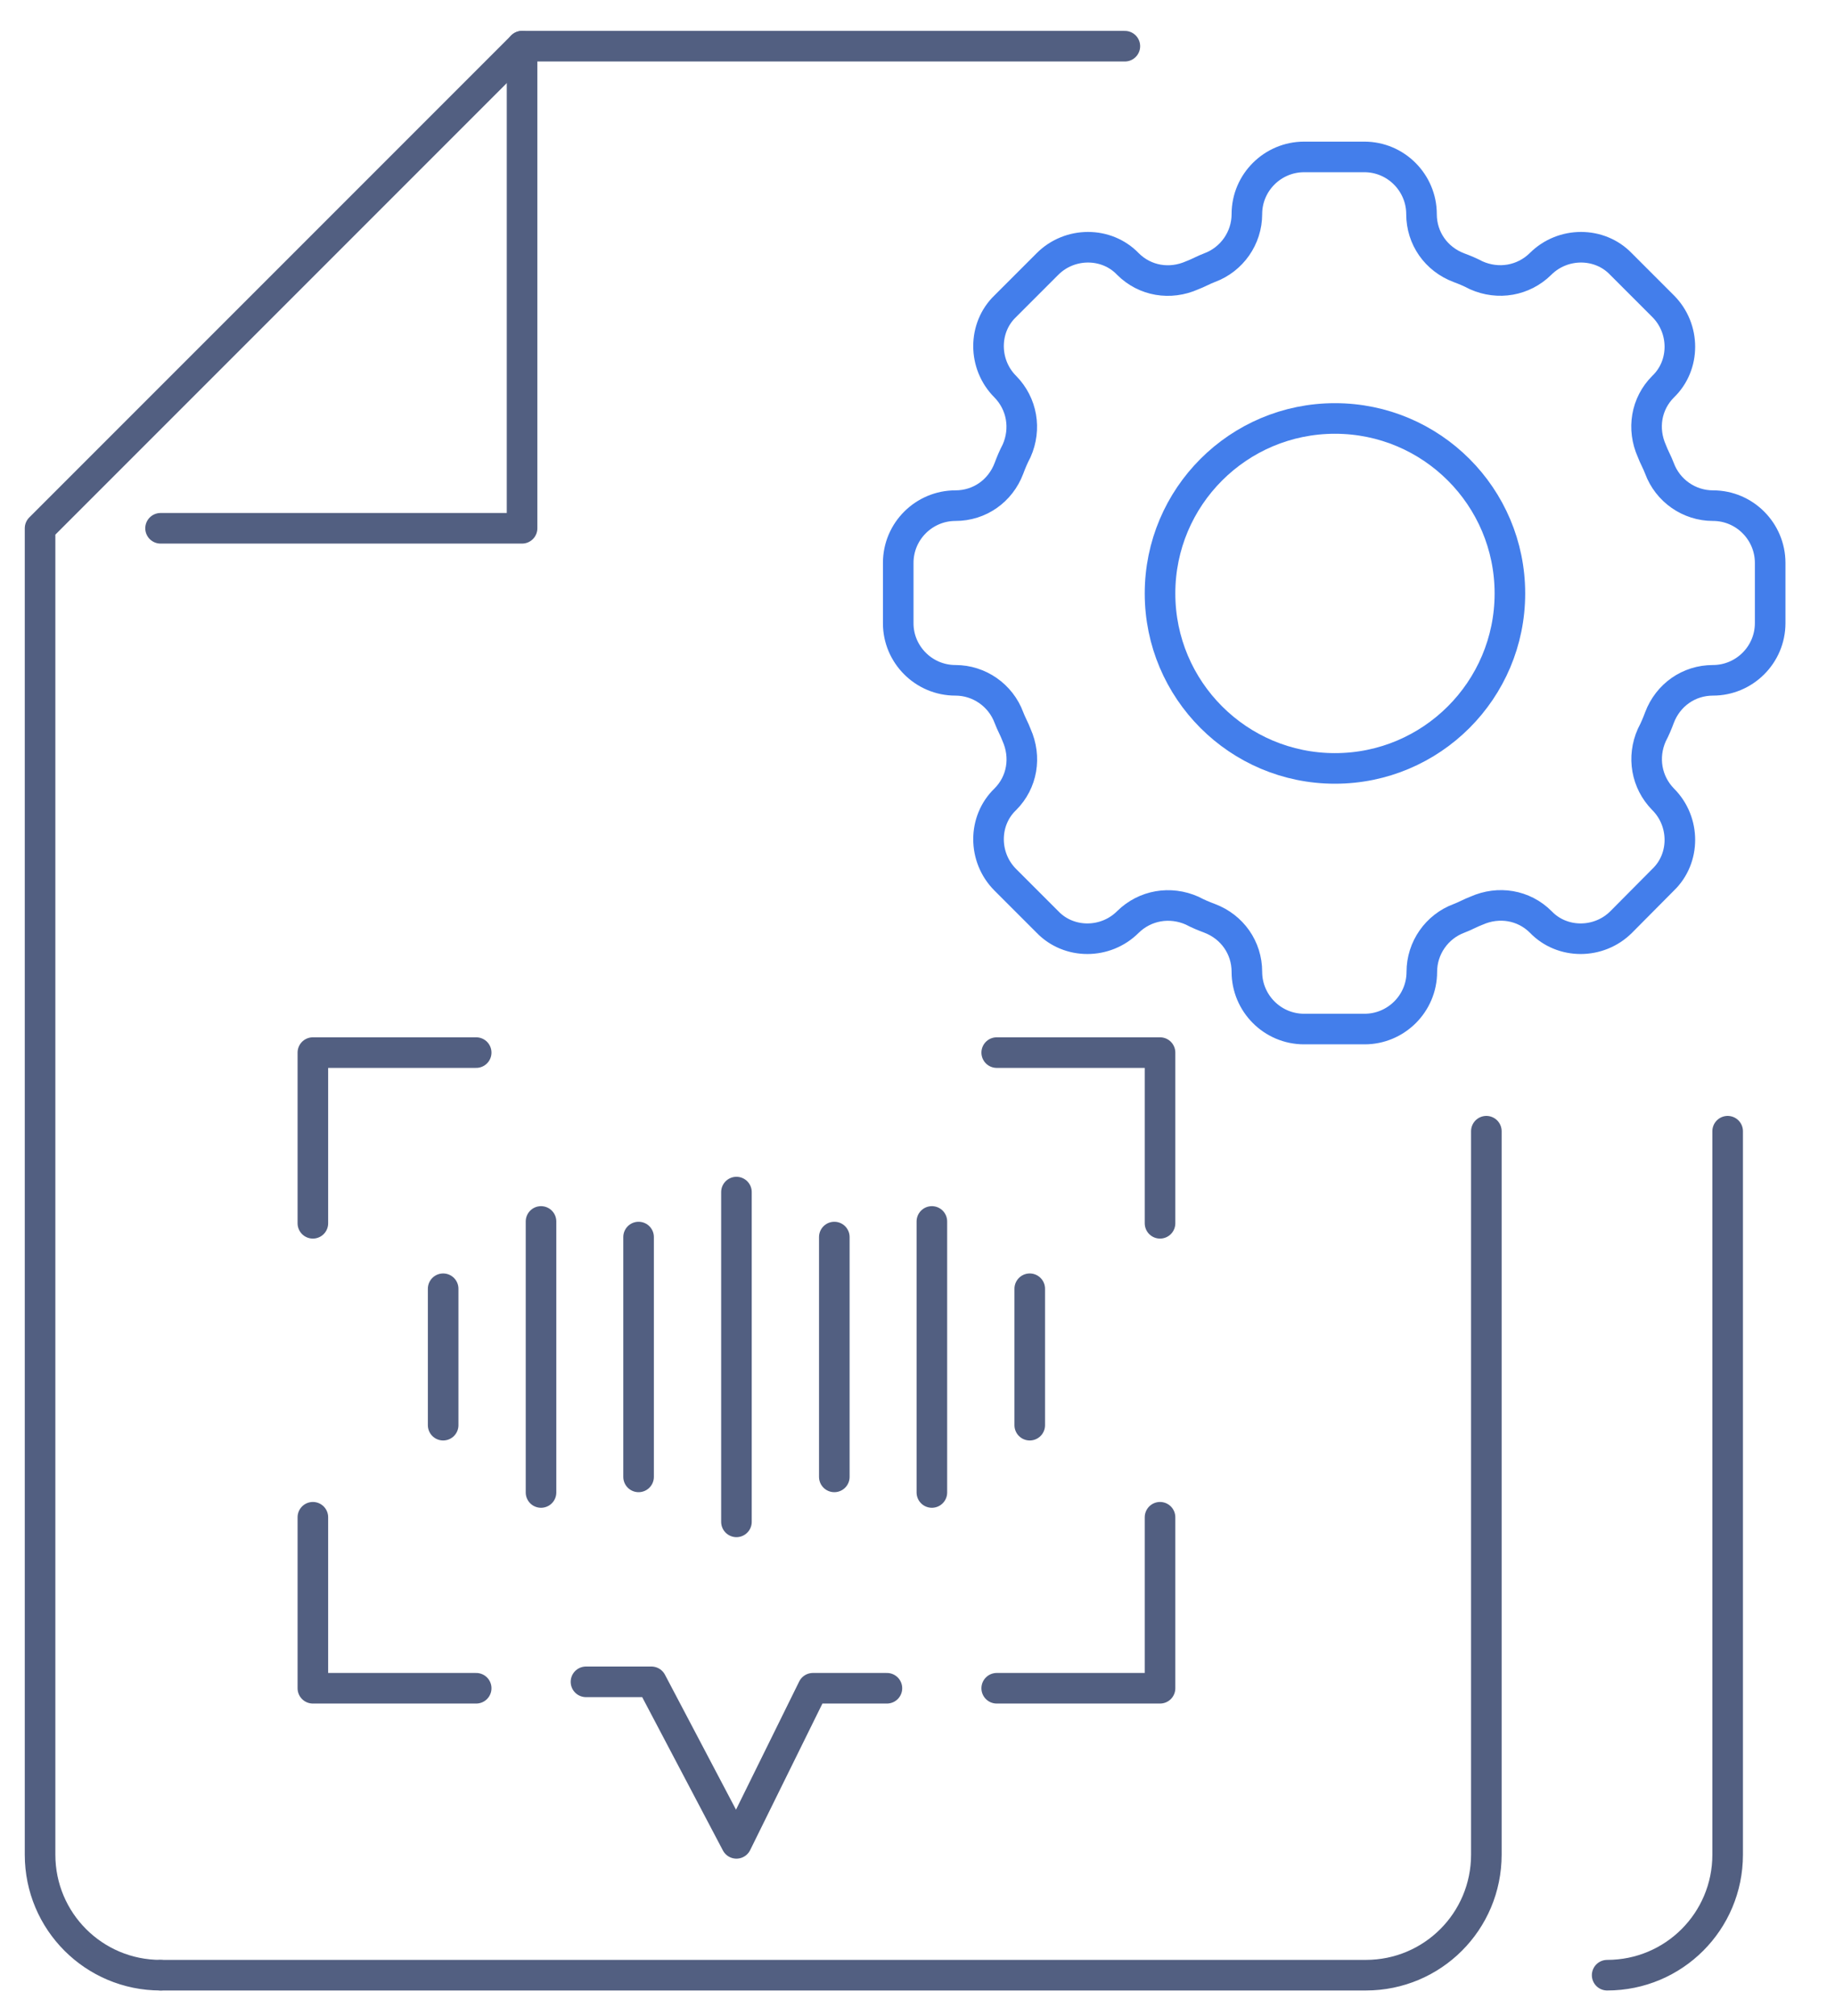
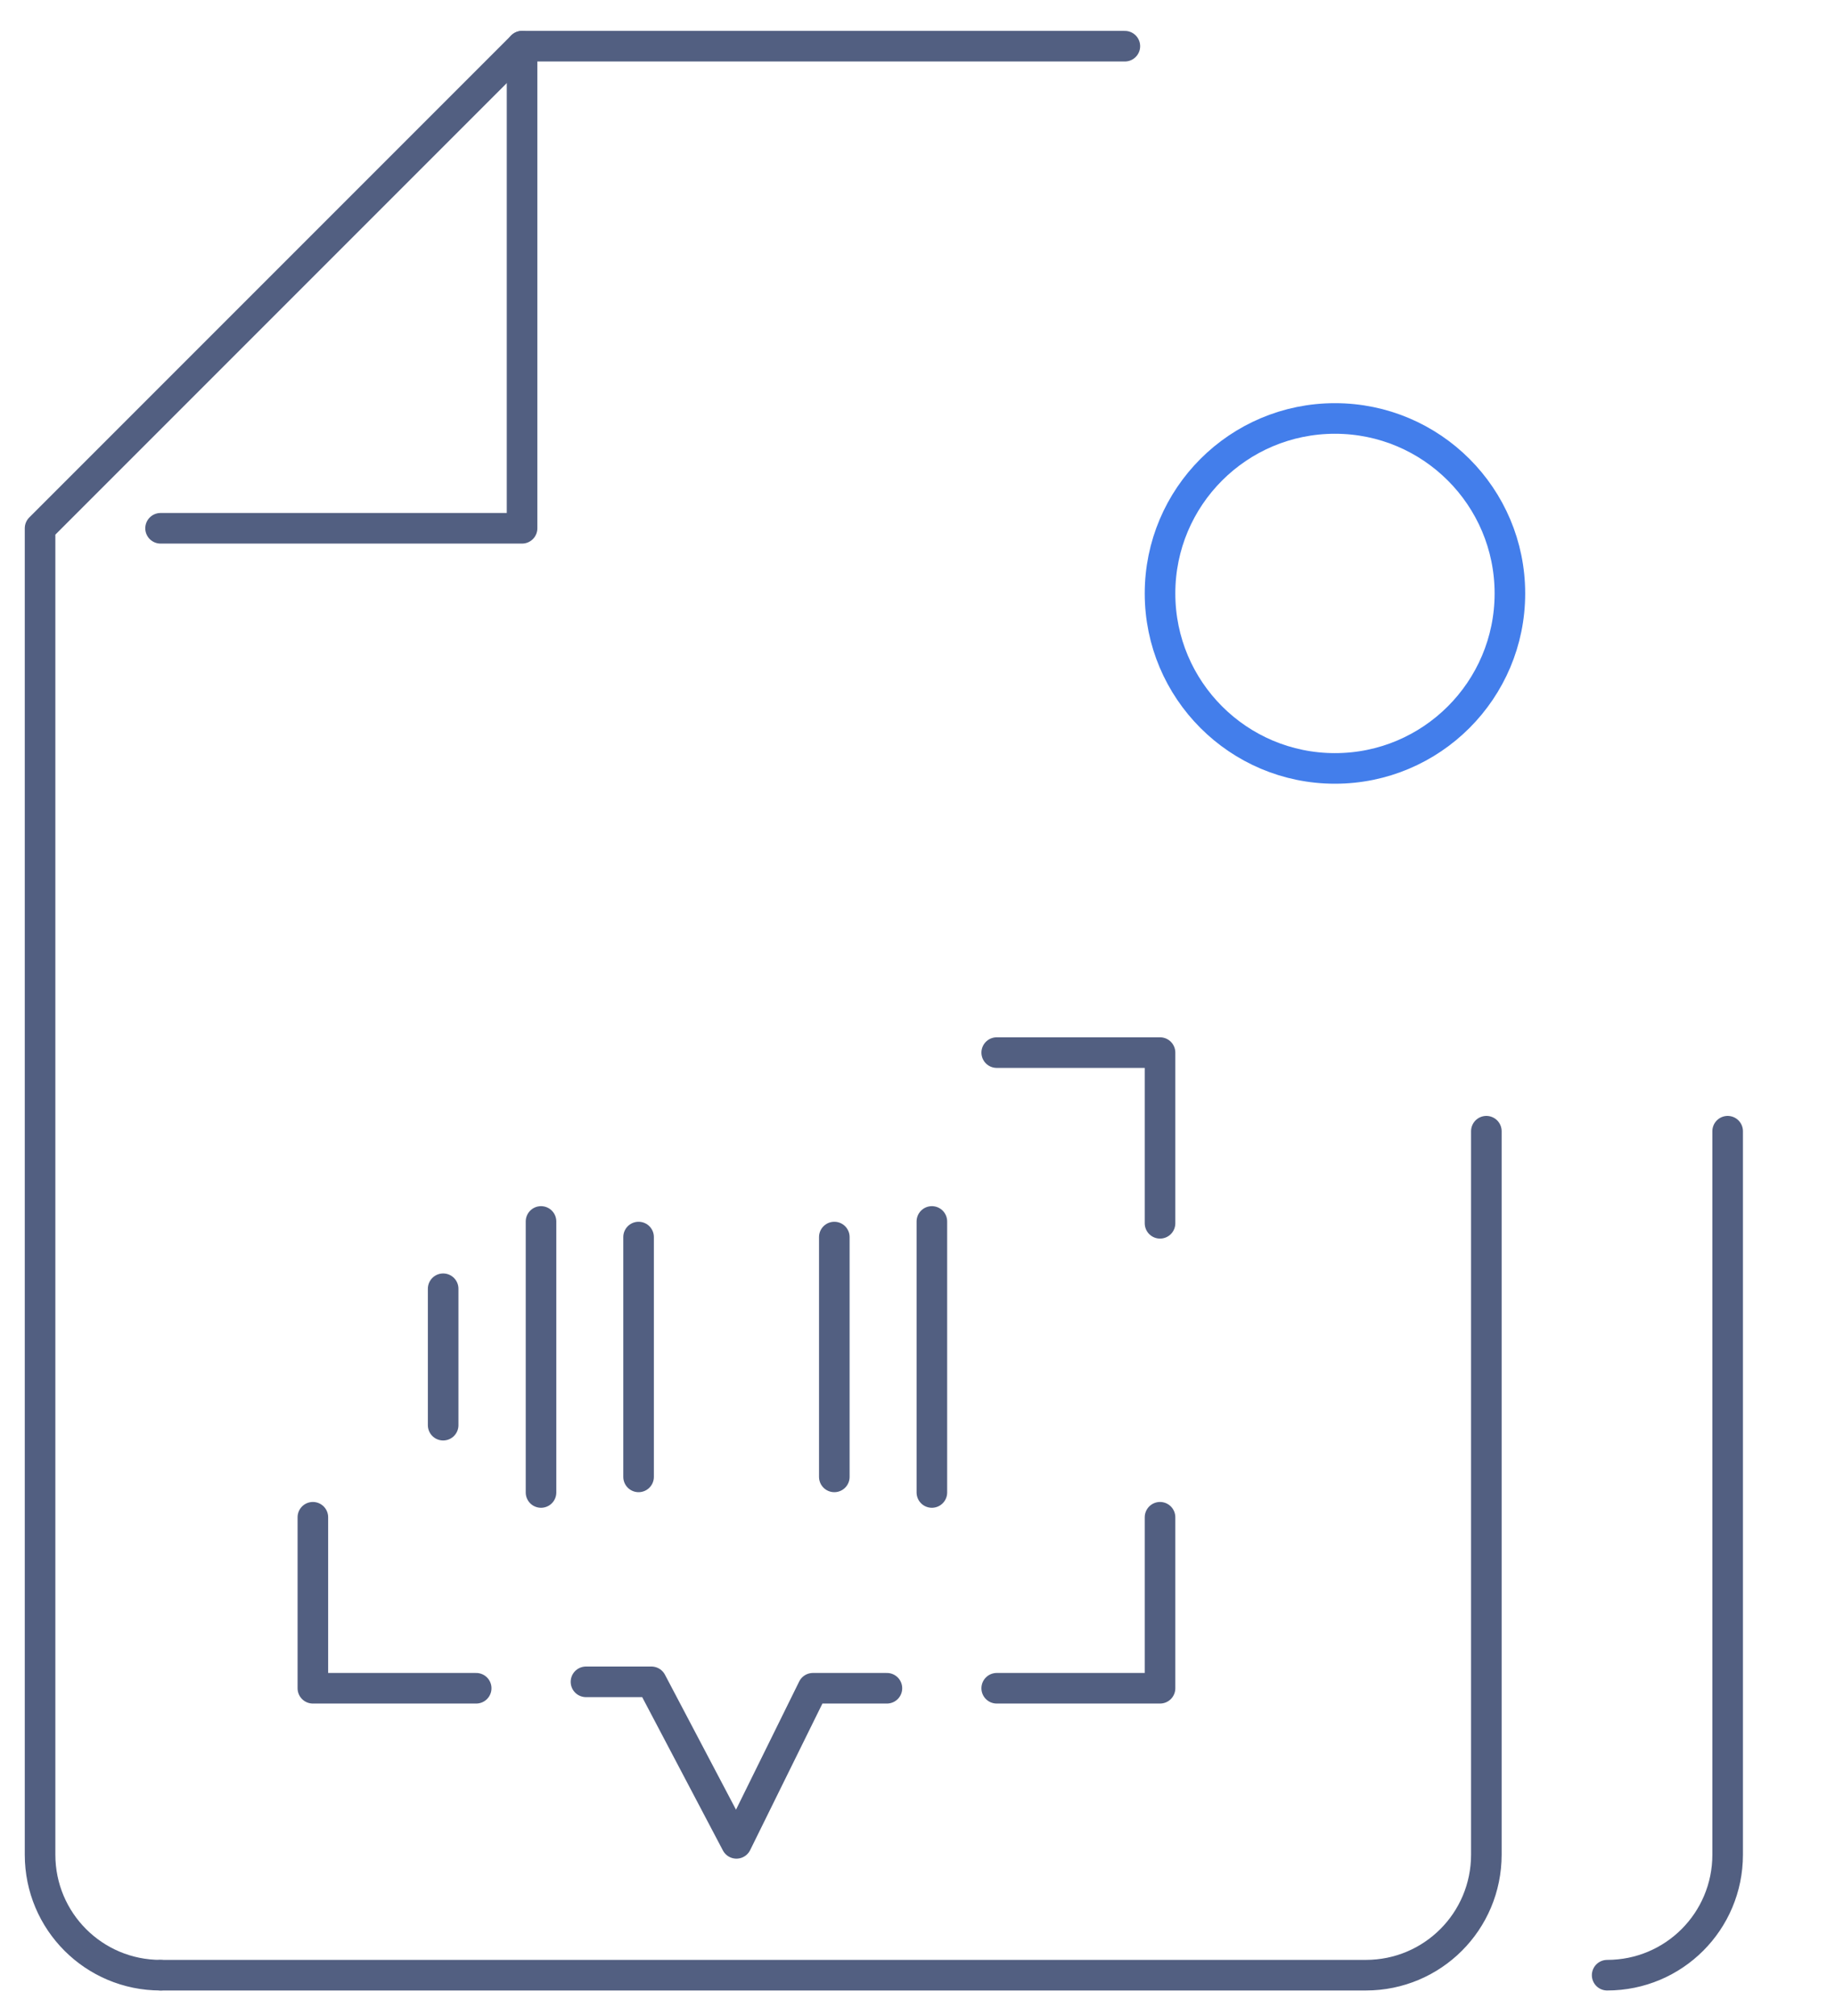
<svg xmlns="http://www.w3.org/2000/svg" id="图层_1" x="0px" y="0px" viewBox="0 0 600 659" style="enable-background:new 0 0 600 659;" xml:space="preserve">
  <style type="text/css">	.st0{fill:none;stroke:#525F81;stroke-width:10;stroke-linecap:round;stroke-linejoin:round;stroke-miterlimit:7.111;}	.st1{fill:none;stroke:#437EEB;stroke-width:10;stroke-linecap:round;stroke-linejoin:round;stroke-miterlimit:13.333;}	.st2{fill:none;stroke:#437EEB;stroke-width:10;stroke-linecap:round;stroke-linejoin:round;stroke-miterlimit:13.334;}</style>
  <g>
    <path class="st0" d="M52.5,645.7h394.1c21.8,0,39.4-17.6,39.4-39.4V369.8" />
    <path class="st0" d="M367.8,15.1H170.7L13.1,172.7v433.6c0,21.8,17.6,39.4,39.4,39.4" />
    <polyline class="st0" points="52.5,172.7 170.7,172.7 170.7,15.1  " />
    <path class="st0" d="M525.5,645.7c21.8,0,39.4-17.6,39.4-39.4V369.8" />
    <g>
-       <path class="st1" d="M293.7,203.8V184c0-10.4,8.5-18.7,18.7-18.7l0,0c7.9,0,14.7-4.8,17.5-12.2c0.7-1.9,1.5-3.8,2.5-5.7   c3.2-7.2,1.8-15.4-3.7-21l0,0c-7.3-7.3-7.3-19.3,0-26.3l13.8-13.8c7.3-7.3,19.3-7.3,26.3,0l0,0c5.6,5.6,13.8,6.9,21,3.7   c1.9-0.7,3.8-1.8,5.7-2.5c7.3-2.7,12.2-9.7,12.2-17.5l0,0c0-10.4,8.5-18.7,18.7-18.7h19.7c10.4,0,18.7,8.5,18.7,18.7l0,0   c0,7.9,4.8,14.7,12.2,17.5c1.9,0.7,3.8,1.5,5.7,2.5c7.2,3.2,15.4,1.8,21-3.7l0,0C511,79,523,79,530,86.3l13.8,13.8   c7.3,7.3,7.3,19.3,0,26.3l0,0c-5.6,5.6-6.9,13.8-3.7,21c0.7,1.9,1.8,3.8,2.5,5.7c2.7,7.3,9.7,12.2,17.5,12.2l0,0   c10.4,0,18.7,8.5,18.7,18.7v19.7c0,10.4-8.5,18.7-18.7,18.7l0,0c-7.9,0-14.7,4.8-17.5,12.2c-0.7,1.9-1.5,3.8-2.5,5.7   c-3.2,7.2-1.8,15.4,3.7,21l0,0c7.3,7.3,7.3,19.3,0,26.3l-13.7,13.8c-7.3,7.3-19.3,7.3-26.3,0l0,0c-5.6-5.6-13.8-6.9-21-3.7   c-1.9,0.7-3.8,1.8-5.7,2.5c-7.3,2.7-12.2,9.7-12.2,17.5l0,0c0,10.4-8.5,18.7-18.7,18.7h-19.8c-10.4,0-18.7-8.5-18.7-18.7l0,0   c0-7.9-4.8-14.7-12.2-17.5c-1.9-0.7-3.8-1.5-5.7-2.5c-7.2-3.2-15.4-1.8-21,3.7l0,0c-7.3,7.3-19.3,7.3-26.3,0l-13.8-13.8   c-7.3-7.3-7.3-19.3,0-26.3l0,0c5.6-5.6,6.9-13.8,3.7-21c-0.7-1.9-1.8-3.8-2.5-5.7c-2.7-7.3-9.7-12.2-17.5-12.2l0,0   C302,222.4,293.7,213.9,293.7,203.8z" />
      <ellipse class="st2" cx="436.5" cy="194" rx="57.2" ry="57.2" />
    </g>
  </g>
  <g>
    <g>
      <line class="st0" x1="144.9" y1="421.3" x2="144.9" y2="465.9" />
      <g>
        <g>
          <line class="st0" x1="176.9" y1="399.3" x2="176.9" y2="487.9" />
          <line class="st0" x1="208.8" y1="404.4" x2="208.8" y2="482.8" />
        </g>
        <line class="st0" x1="304.7" y1="399.3" x2="304.7" y2="487.9" />
-         <line class="st0" x1="336.7" y1="421.3" x2="336.7" y2="465.9" />
        <line class="st0" x1="272.8" y1="404.4" x2="272.8" y2="482.8" />
-         <line class="st0" x1="240.8" y1="389.7" x2="240.8" y2="497.5" />
      </g>
    </g>
    <polyline class="st0" points="155.7,551.9 102.3,551.9 102.3,496  " />
-     <polyline class="st0" points="155.7,344.1 102.3,344.1 102.3,399.9  " />
    <polyline class="st0" points="325.9,551.9 379.3,551.9 379.3,496  " />
    <polyline class="st0" points="325.9,344.1 379.3,344.1 379.3,399.9  " />
    <polyline class="st0" points="290,551.9 265.8,551.9 240.8,602.6 213,549.8 191.6,549.8  " />
  </g>
</svg>